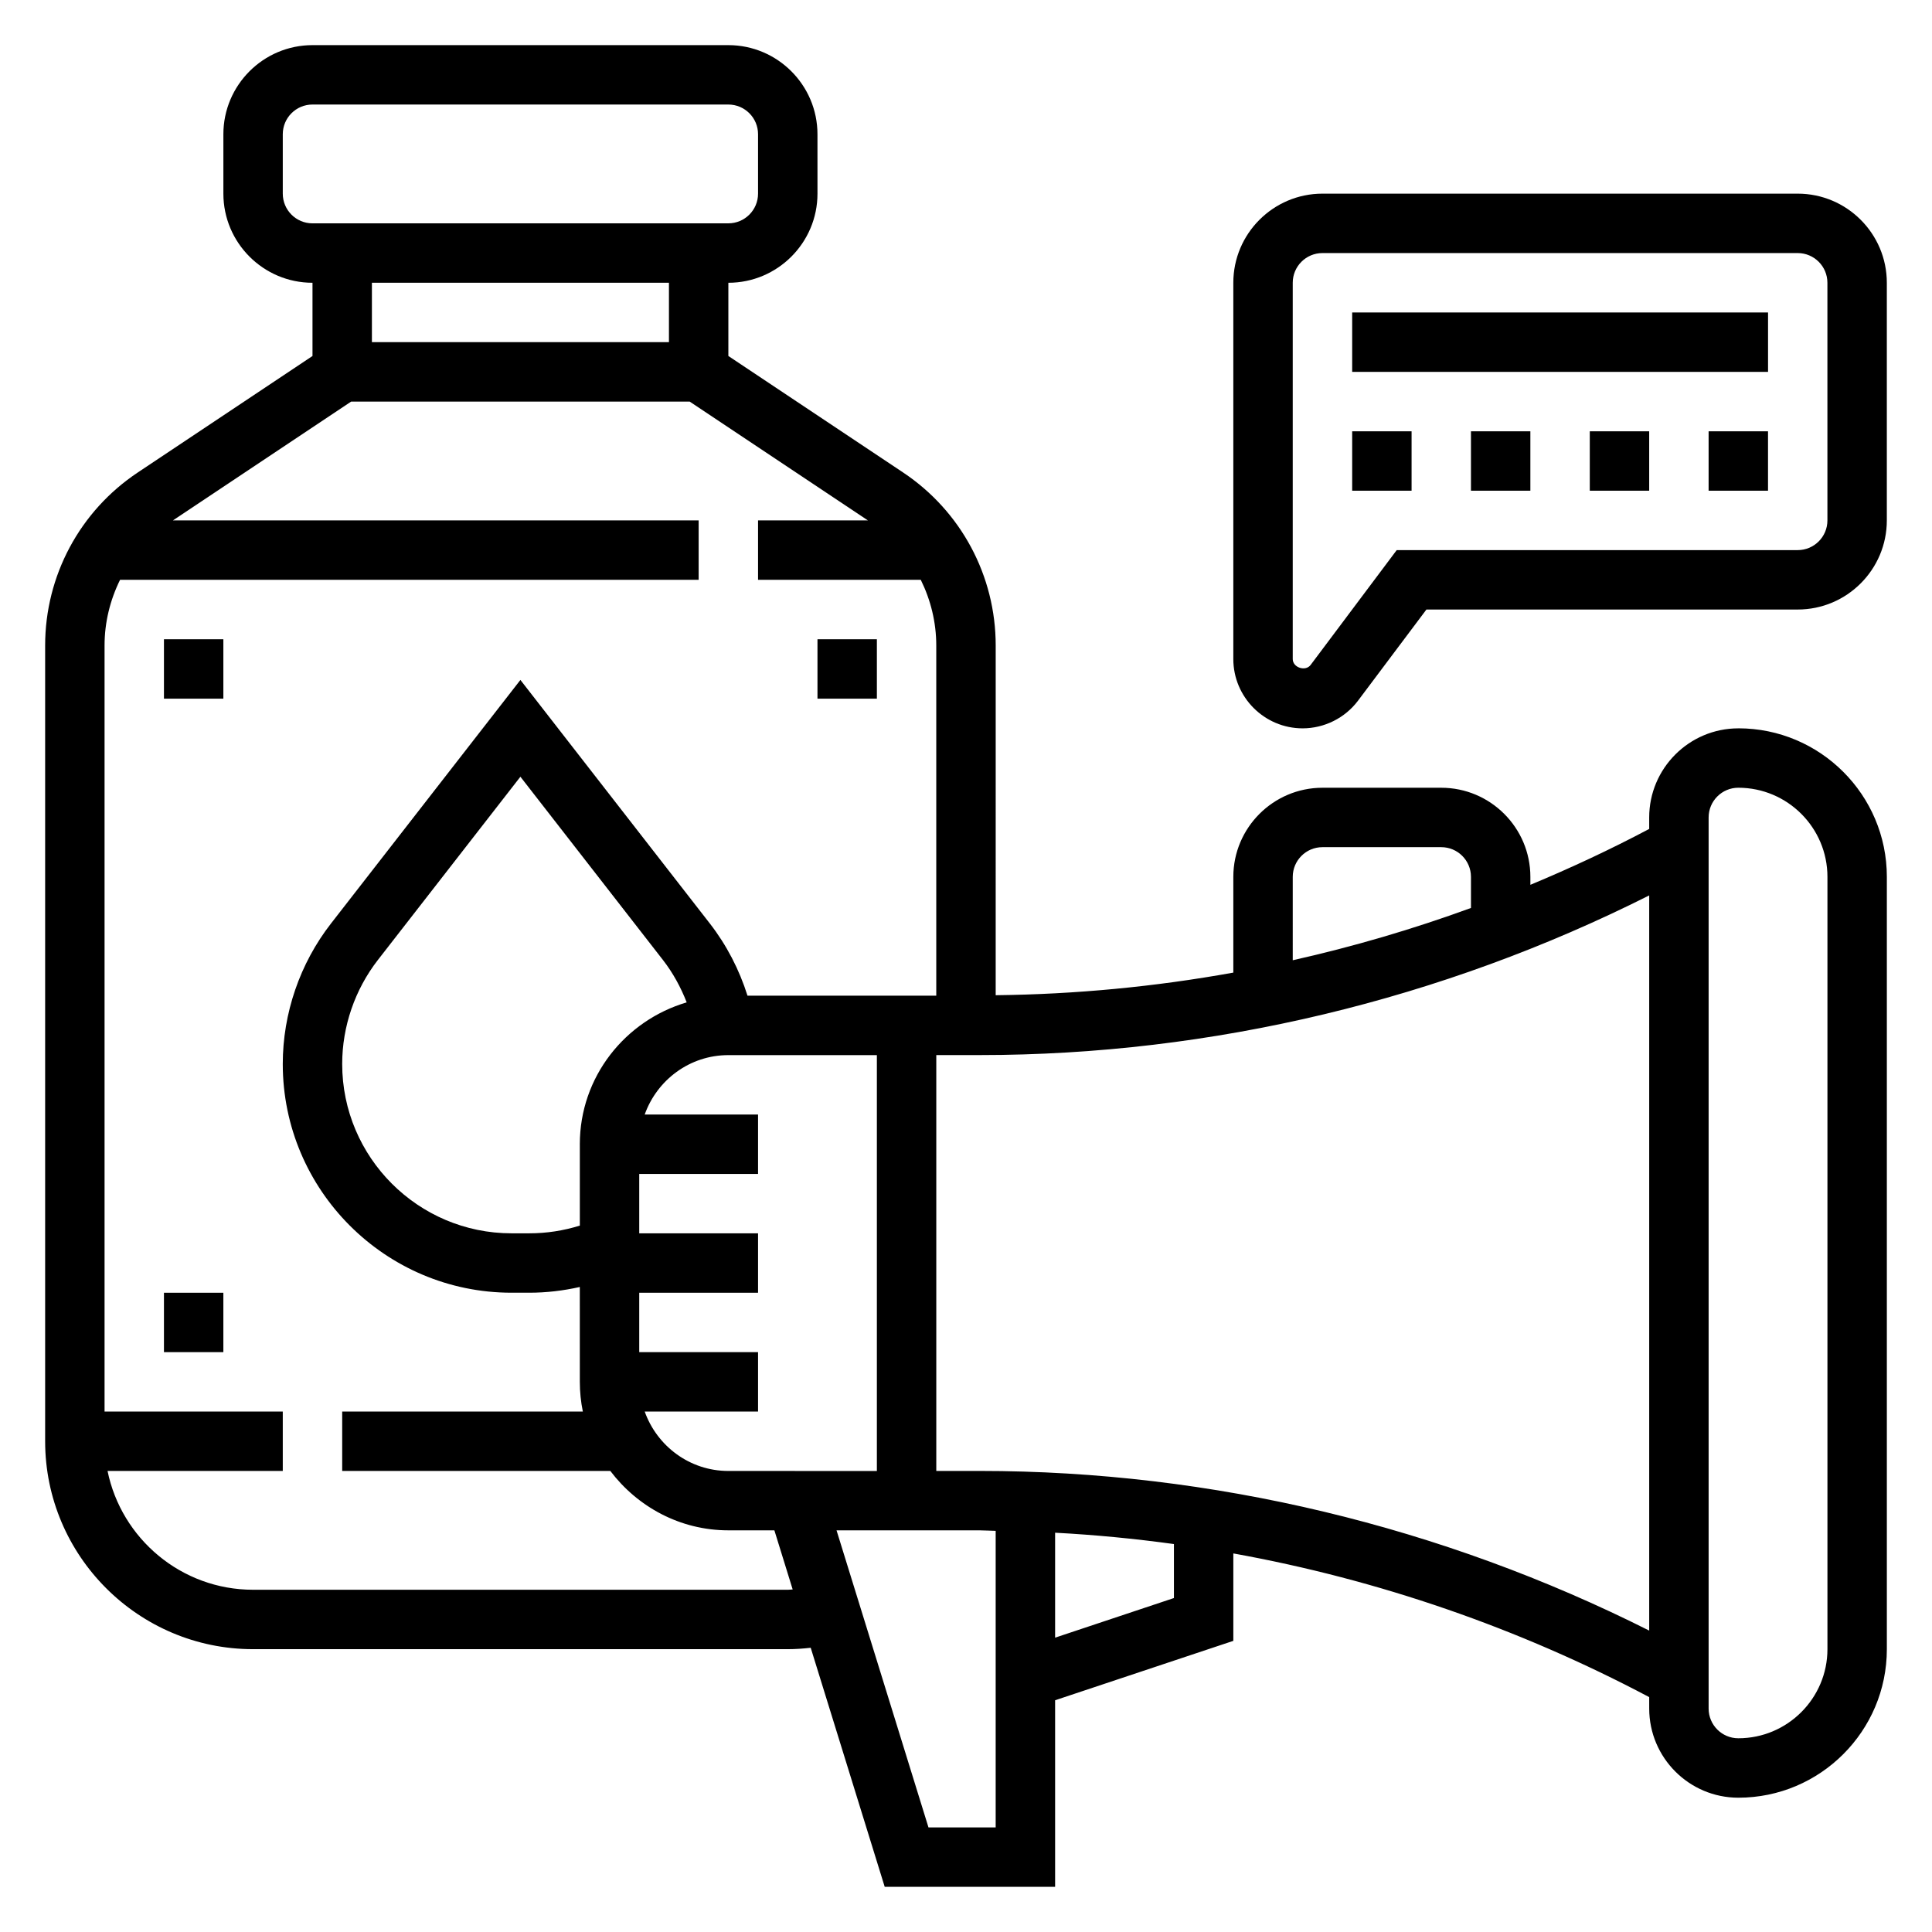
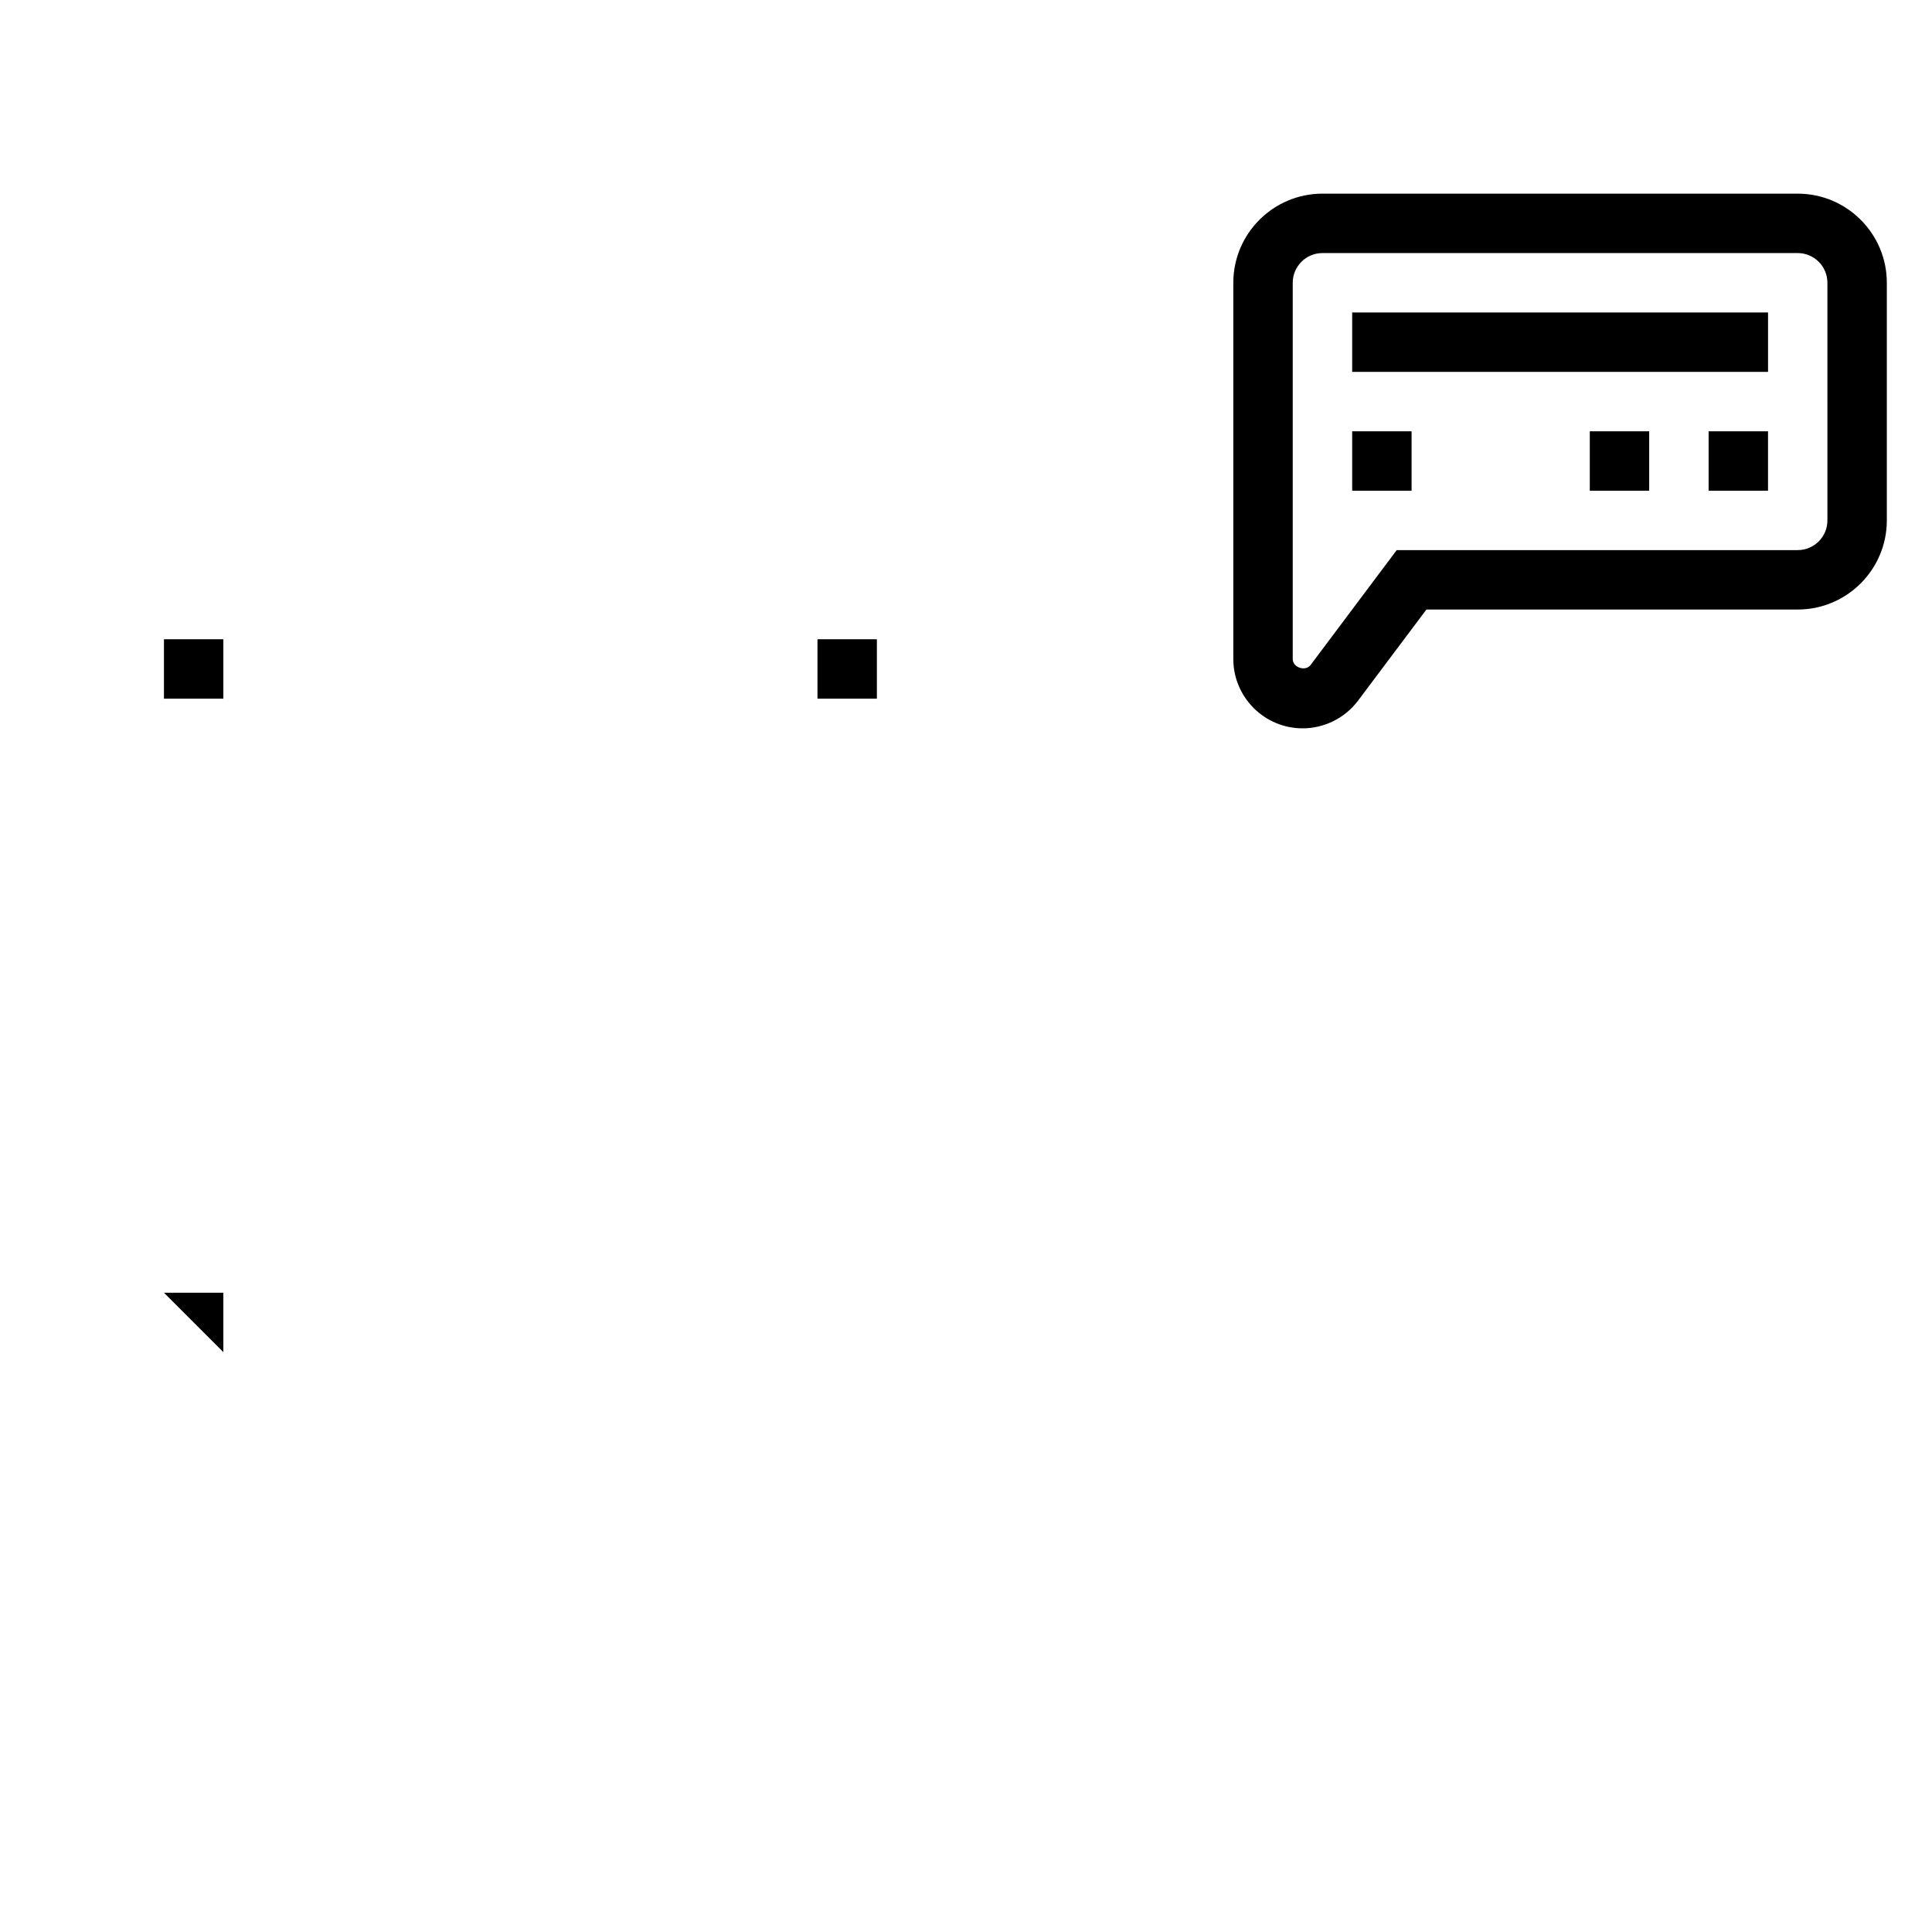
<svg xmlns="http://www.w3.org/2000/svg" fill="#000000" width="800px" height="800px" version="1.1" viewBox="144 144 512 512">
  <g>
    <path d="m620.41 195.32h-125.95c-13.02 0-23.617 10.598-23.617 23.617v99.715c0.004 10.125 8.246 18.367 18.367 18.367 5.754 0 11.25-2.746 14.695-7.352l18.109-24.137h98.398c13.02 0 23.617-10.598 23.617-23.617v-62.977c0-13.02-10.598-23.617-23.617-23.617zm7.875 86.594c0 4.344-3.527 7.871-7.871 7.871h-106.27l-22.82 30.441c-1.363 1.797-4.734 0.695-4.734-1.574v-99.715c0-4.344 3.527-7.871 7.871-7.871h125.95c4.344 0 7.871 3.527 7.871 7.871z" />
    <path d="m596.8 258.3h15.742v15.742h-15.742z" />
    <path d="m565.31 258.3h15.742v15.742h-15.742z" />
-     <path d="m533.82 258.3h15.742v15.742h-15.742z" />
    <path d="m502.34 258.3h15.742v15.742h-15.742z" />
    <path d="m502.34 226.81h110.21v15.742h-110.21z" />
-     <path d="m604.67 337.02c-13.02 0-23.617 10.598-23.617 23.617v3.039c-10.266 5.441-20.781 10.344-31.488 14.809v-2.106c0-13.02-10.598-23.617-23.617-23.617h-31.488c-13.02 0-23.617 10.598-23.617 23.617v25.371c-20.758 3.746-41.824 5.754-62.977 5.992l0.004-92.68c0-18.461-9.172-35.598-24.535-45.848l-46.312-30.871v-19.406c13.02 0 23.617-10.598 23.617-23.617l-0.004-15.742c0-13.02-10.598-23.617-23.617-23.617h-110.21c-13.02 0-23.613 10.598-23.613 23.617v15.742c0 13.02 10.598 23.617 23.617 23.617v19.406l-46.312 30.875c-15.367 10.238-24.539 27.383-24.539 45.844v210.88c0 30.379 24.727 55.105 55.105 55.105h141.7c2.039 0 4.062-0.148 6.078-0.371l19.609 63.348h45.16v-49.438l47.23-15.742v-23.168c38.391 6.926 75.641 19.766 110.21 38.078l0.004 3.039c0 13.02 10.598 23.617 23.617 23.617 21.703 0 39.359-17.656 39.359-39.359v-204.68c0-21.703-17.656-39.359-39.359-39.359zm-118.08 39.359c0-4.344 3.527-7.871 7.871-7.871h31.488c4.344 0 7.871 3.527 7.871 7.871v8.242c-15.438 5.637-31.203 10.258-47.23 13.855zm-149.57 157.44c-10.25 0-18.91-6.606-22.168-15.742l30.039-0.004v-15.742h-31.488v-15.742h31.488v-15.742h-31.488v-15.742h31.488v-15.742h-30.039c3.258-9.141 11.918-15.742 22.168-15.742h39.359v110.21zm-39.359-86.594v21.57c-4.309 1.344-8.793 2.047-13.391 2.047h-4.707c-24.742 0-44.879-20.137-44.879-44.879 0-9.926 3.363-19.711 9.445-27.543l37.785-48.578 37.785 48.578c2.637 3.394 4.715 7.203 6.281 11.219-16.309 4.809-28.32 19.742-28.32 37.586zm-78.723-251.91v-15.742c0-4.344 3.527-7.871 7.871-7.871h110.21c4.344 0 7.871 3.527 7.871 7.871v15.742c0 4.344-3.527 7.871-7.871 7.871l-110.21 0.004c-4.344 0-7.871-3.527-7.871-7.875zm102.34 23.617v15.742l-78.719 0.004v-15.746zm31.488 346.37h-141.7c-19.004 0-34.906-13.547-38.566-31.488h46.438v-15.742l-47.23-0.004v-203.01c0-6.148 1.48-12.066 4.109-17.402h153.33v-15.742l-139.31-0.004 47.23-31.488h89.703l47.23 31.488h-29.109v15.742h43.121c2.633 5.34 4.109 11.258 4.109 17.406v92.805h-50.027c-2.172-6.902-5.543-13.422-9.973-19.121l-50.207-64.551-50.207 64.559c-8.234 10.586-12.77 23.805-12.77 37.211 0 33.426 27.199 60.621 60.621 60.621h4.707c4.559 0 9.027-0.535 13.391-1.52l0.004 25.137c0 2.691 0.277 5.328 0.797 7.871h-63.773v15.742h71.055c7.195 9.5 18.484 15.742 31.285 15.742h12.195l4.848 15.664c-0.438 0.02-0.871 0.086-1.305 0.086zm37.289 62.977-24.363-78.719h38c1.395 0 2.777 0.117 4.172 0.133v78.586zm65.047-60.781-31.488 10.5v-27.812c10.539 0.559 21.043 1.566 31.488 3.008zm-51.402-33.684h-11.574v-110.21h11.57c61.496 0 122.48-14.711 177.36-42.312v194.83c-54.871-27.598-115.86-42.309-177.35-42.309zm224.59 47.23c0 13.02-10.598 23.617-23.617 23.617-4.344 0-7.871-3.527-7.871-7.871v-236.16c0-4.344 3.527-7.871 7.871-7.871 13.02 0 23.617 10.598 23.617 23.617z" />
    <path d="m187.45 313.41h15.742v15.742h-15.742z" />
    <path d="m360.64 313.41h15.742v15.742h-15.742z" />
-     <path d="m187.45 486.59h15.742v15.742h-15.742z" />
+     <path d="m187.45 486.59h15.742v15.742z" />
  </g>
</svg>